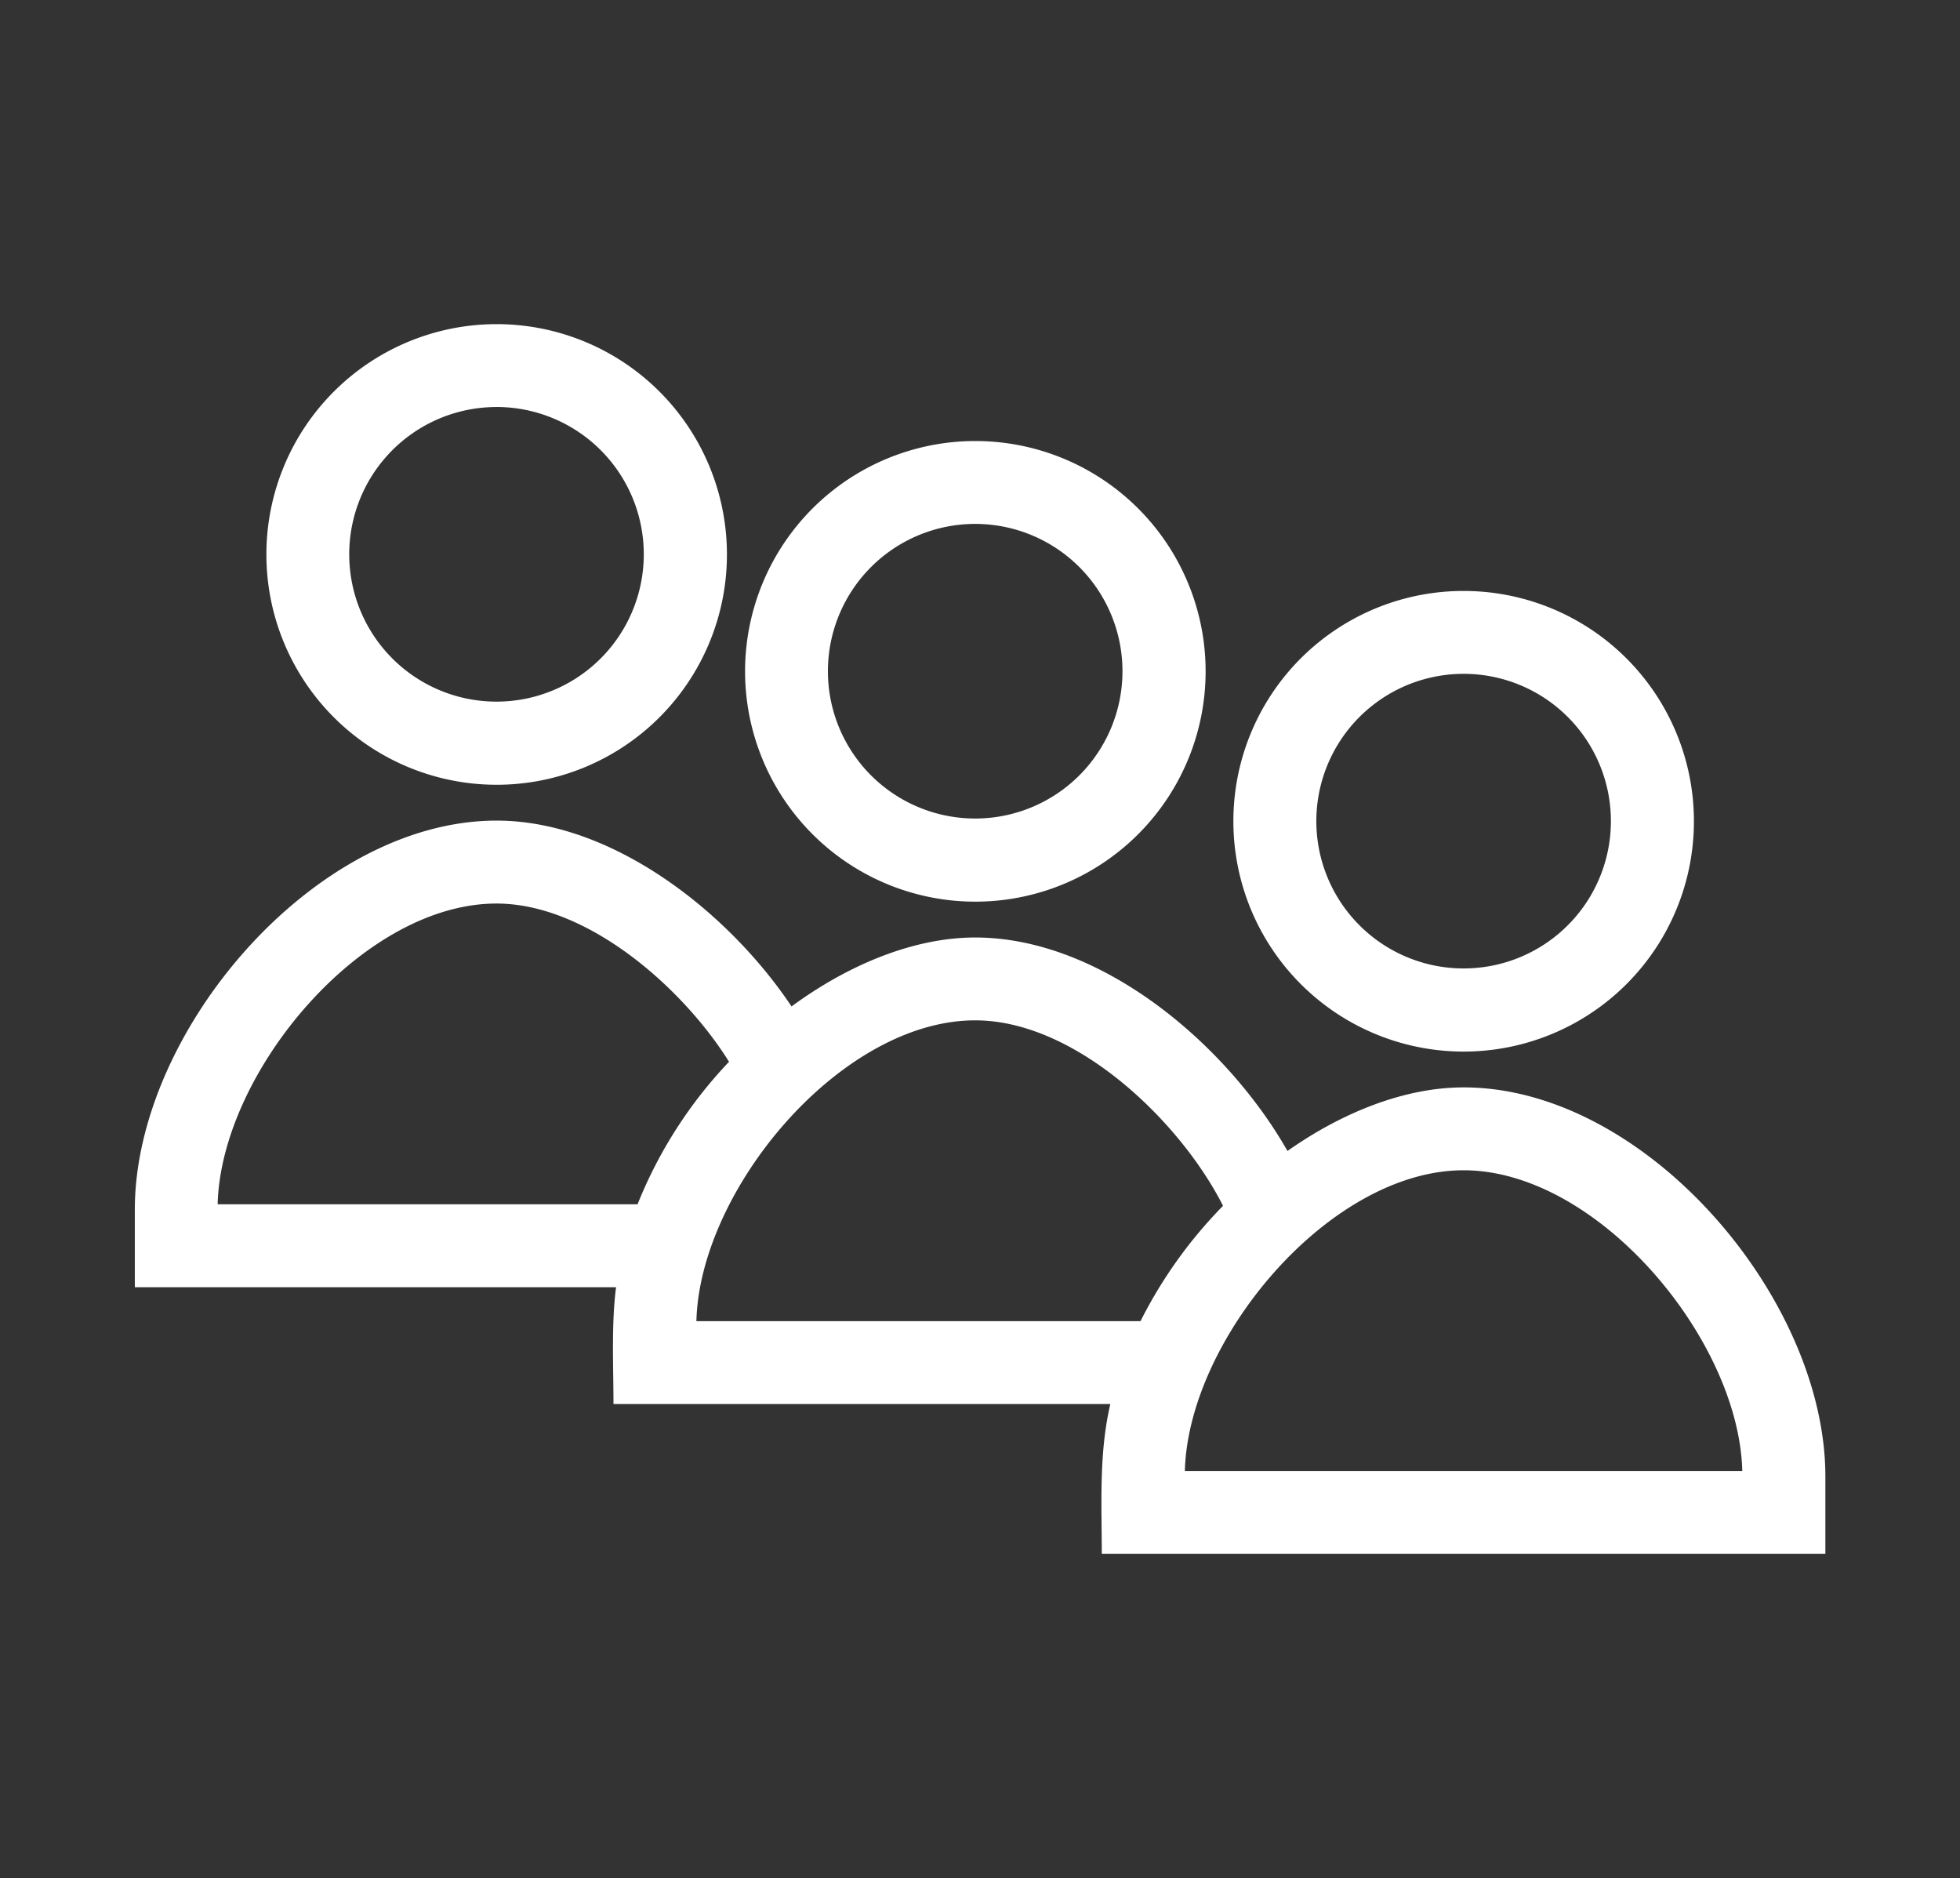
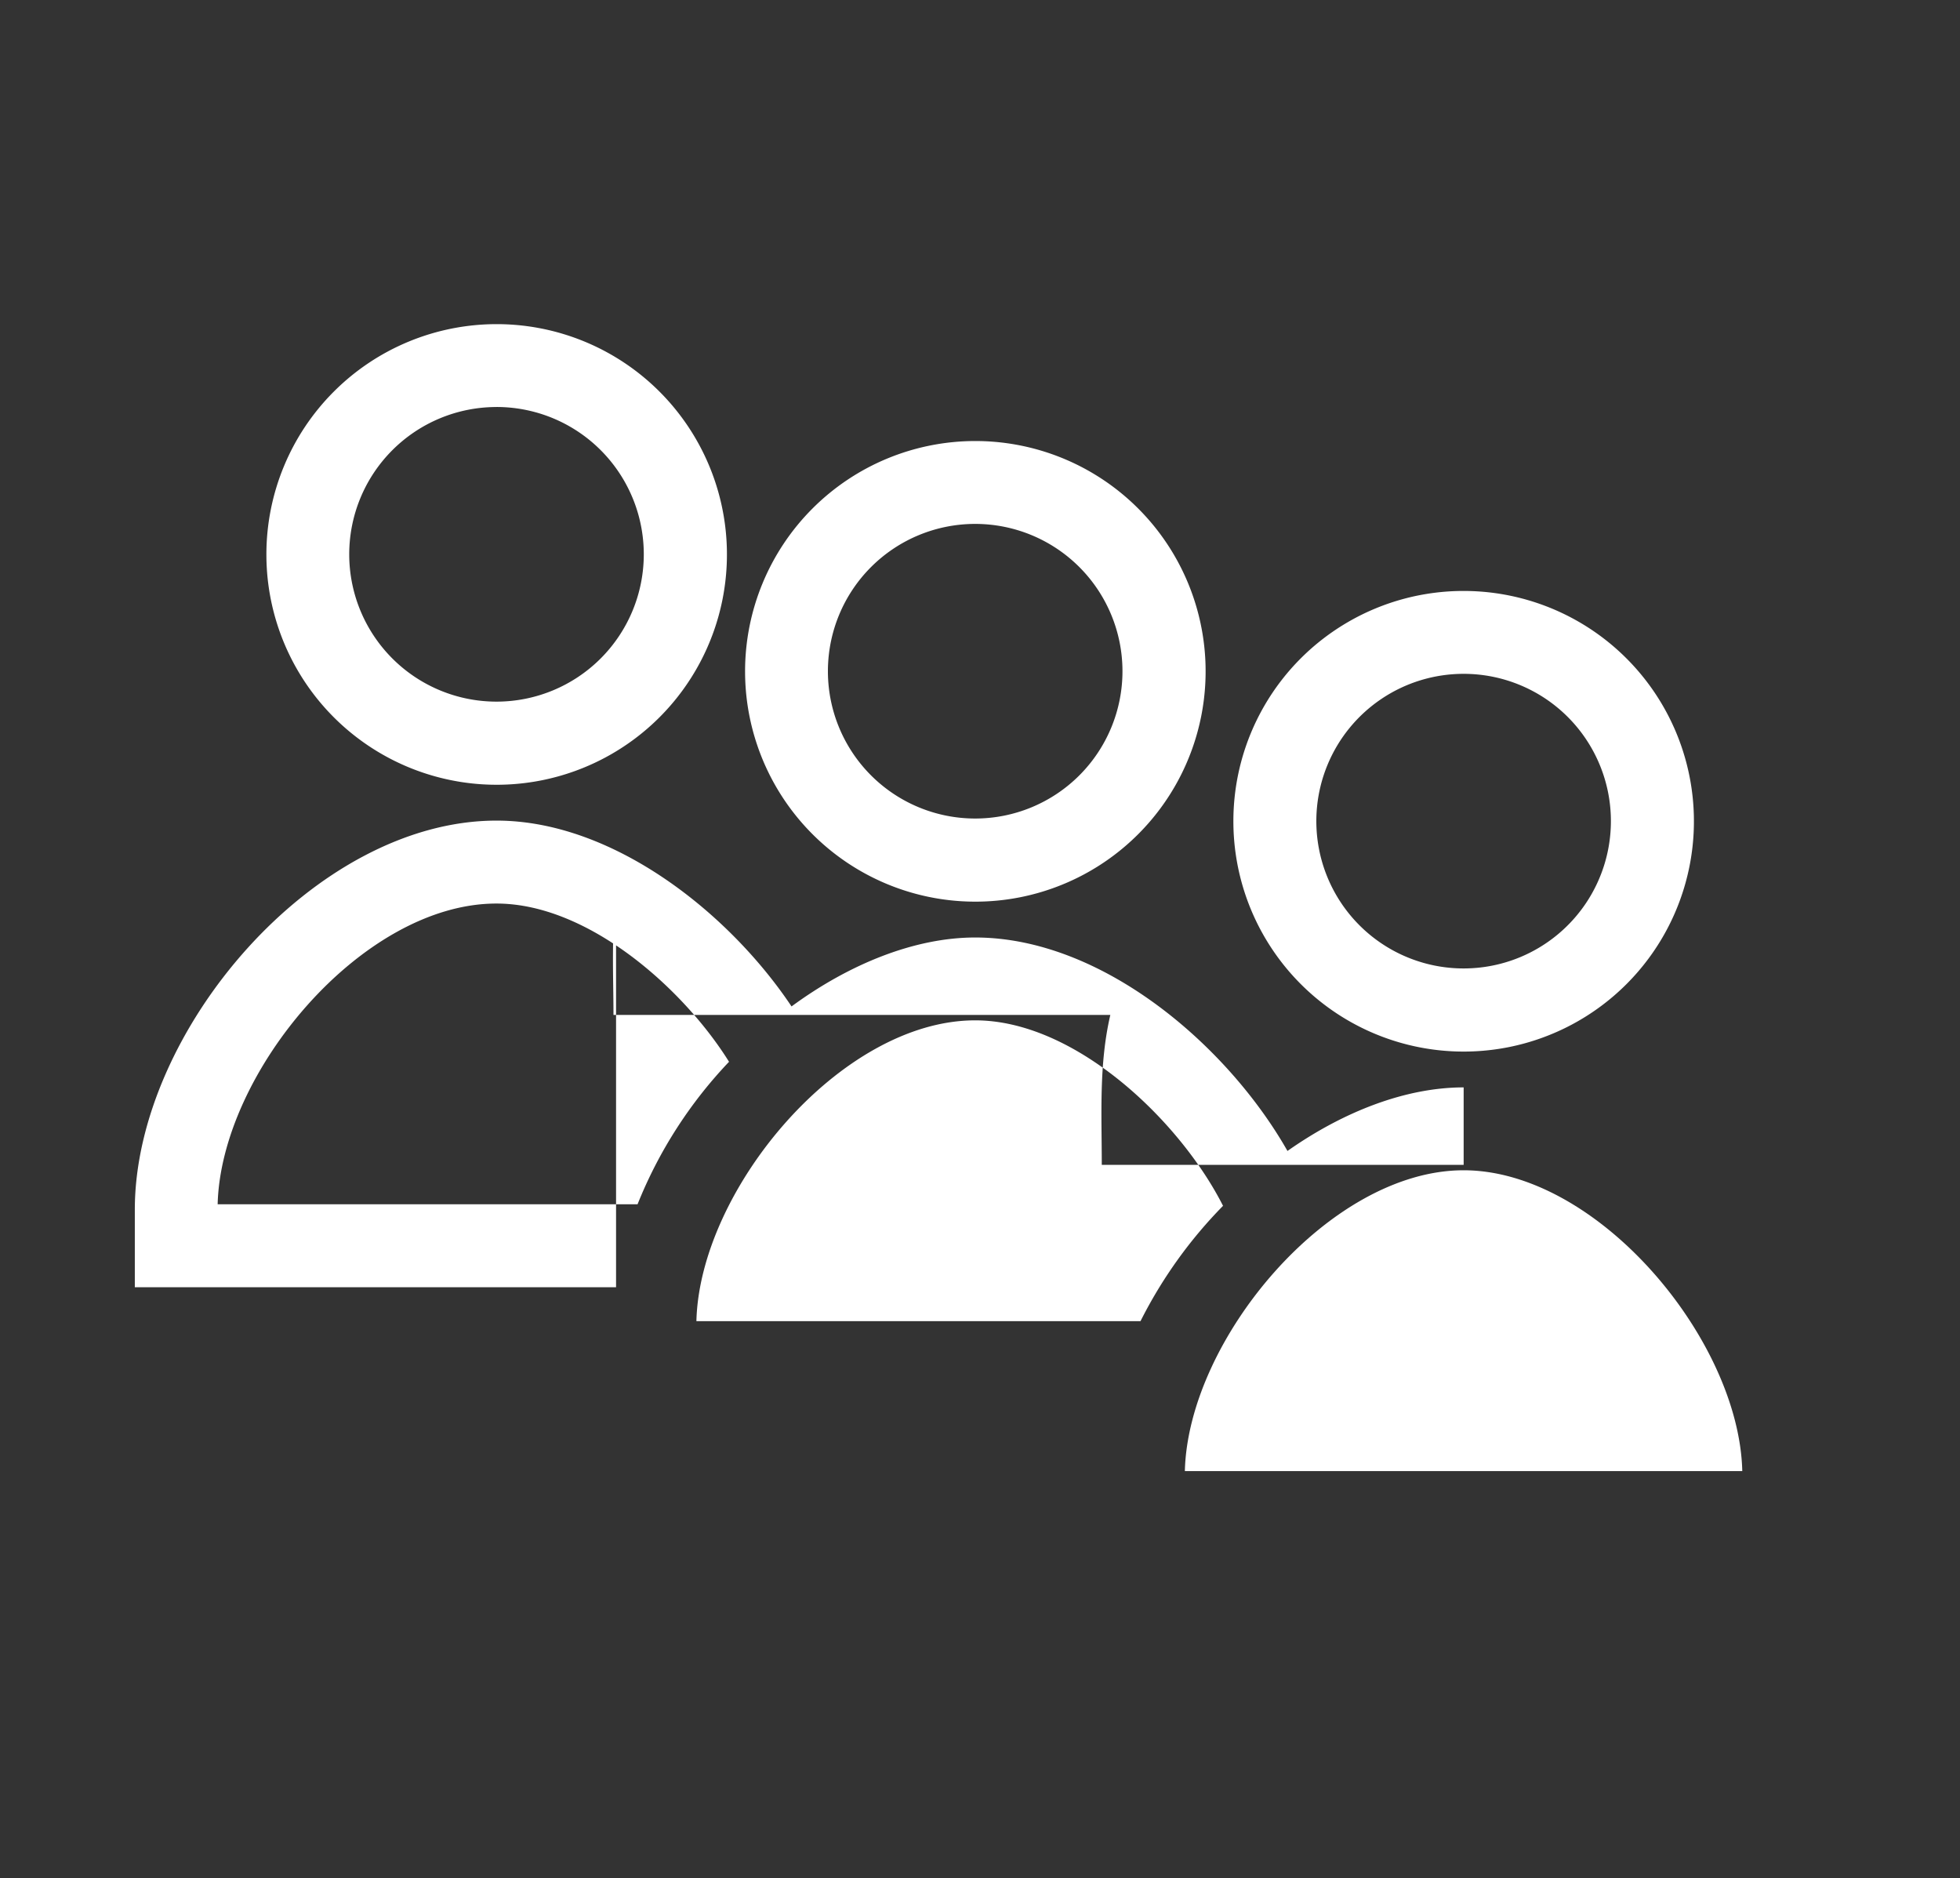
<svg xmlns="http://www.w3.org/2000/svg" id="Layer_1" data-name="Layer 1" viewBox="0 0 621.35 595.28">
  <rect x="0" y="0" width="621.35" height="595.28" fill="#333333" stroke="none" />
  <defs>
    <style>.cls-1{fill:#fff;}</style>
  </defs>
-   <path class="cls-1" d="M464,187.31a73,73,0,1,1-73,72.95,72.95,72.95,0,0,1,73-72.95ZM195.3,408H42.74V383.42c0-56.54,57-123.32,114.67-123.32,37,0,73.73,29.29,93.52,58.9,18.48-13.58,39.21-21.85,58.22-21.85,40.19,0,79.91,34.09,99,67.66C426,352.25,445.74,344.66,464,344.66c57.66,0,114.67,66.79,114.67,123.32v24.55H349.28c0-16-.94-31.84,2.71-47.51H194.48c0-11.95-.7-25.26.82-37Zm35.83-71.43c-14.57-23.37-44.79-50.18-73.72-50.18C114.78,286.36,70.05,340,69,381.7H202.12a142,142,0,0,1,29-45.16ZM157.4,102.74a73,73,0,1,1-72.95,73,73,73,0,0,1,73-73Zm0,26.27a46.69,46.69,0,1,0,46.69,46.69A46.68,46.68,0,0,0,157.4,129ZM387.72,382.2c-13.61-26.88-46.77-58.79-78.57-58.79-42.63,0-87.35,53.68-88.38,95.34H361.56a145.41,145.41,0,0,1,26.16-36.55ZM309.15,139.79a73,73,0,1,1-72.95,73,73,73,0,0,1,72.95-73Zm0,26.27a46.69,46.69,0,1,0,46.69,46.69,46.69,46.69,0,0,0-46.69-46.69ZM464,370.93c-42.63,0-87.36,53.68-88.38,95.34H552.33c-1-41.66-45.75-95.34-88.38-95.34Zm0-157.35a46.69,46.69,0,1,0,46.68,46.68A46.68,46.68,0,0,0,464,213.58Z" />
+   <path class="cls-1" d="M464,187.31a73,73,0,1,1-73,72.95,72.95,72.95,0,0,1,73-72.95ZM195.3,408H42.74V383.42c0-56.54,57-123.32,114.67-123.32,37,0,73.73,29.29,93.52,58.9,18.48-13.58,39.21-21.85,58.22-21.85,40.19,0,79.91,34.09,99,67.66C426,352.25,445.74,344.66,464,344.66v24.55H349.28c0-16-.94-31.84,2.71-47.51H194.48c0-11.95-.7-25.26.82-37Zm35.83-71.43c-14.57-23.37-44.79-50.18-73.72-50.18C114.78,286.36,70.05,340,69,381.7H202.12a142,142,0,0,1,29-45.16ZM157.4,102.74a73,73,0,1,1-72.95,73,73,73,0,0,1,73-73Zm0,26.27a46.69,46.69,0,1,0,46.69,46.69A46.68,46.68,0,0,0,157.4,129ZM387.72,382.2c-13.61-26.88-46.77-58.79-78.57-58.79-42.63,0-87.35,53.68-88.38,95.34H361.56a145.41,145.41,0,0,1,26.16-36.55ZM309.15,139.79a73,73,0,1,1-72.95,73,73,73,0,0,1,72.95-73Zm0,26.27a46.69,46.69,0,1,0,46.69,46.69,46.69,46.69,0,0,0-46.69-46.69ZM464,370.93c-42.63,0-87.36,53.68-88.38,95.34H552.33c-1-41.66-45.75-95.34-88.38-95.34Zm0-157.35a46.69,46.69,0,1,0,46.68,46.68A46.68,46.68,0,0,0,464,213.58Z" />
</svg>